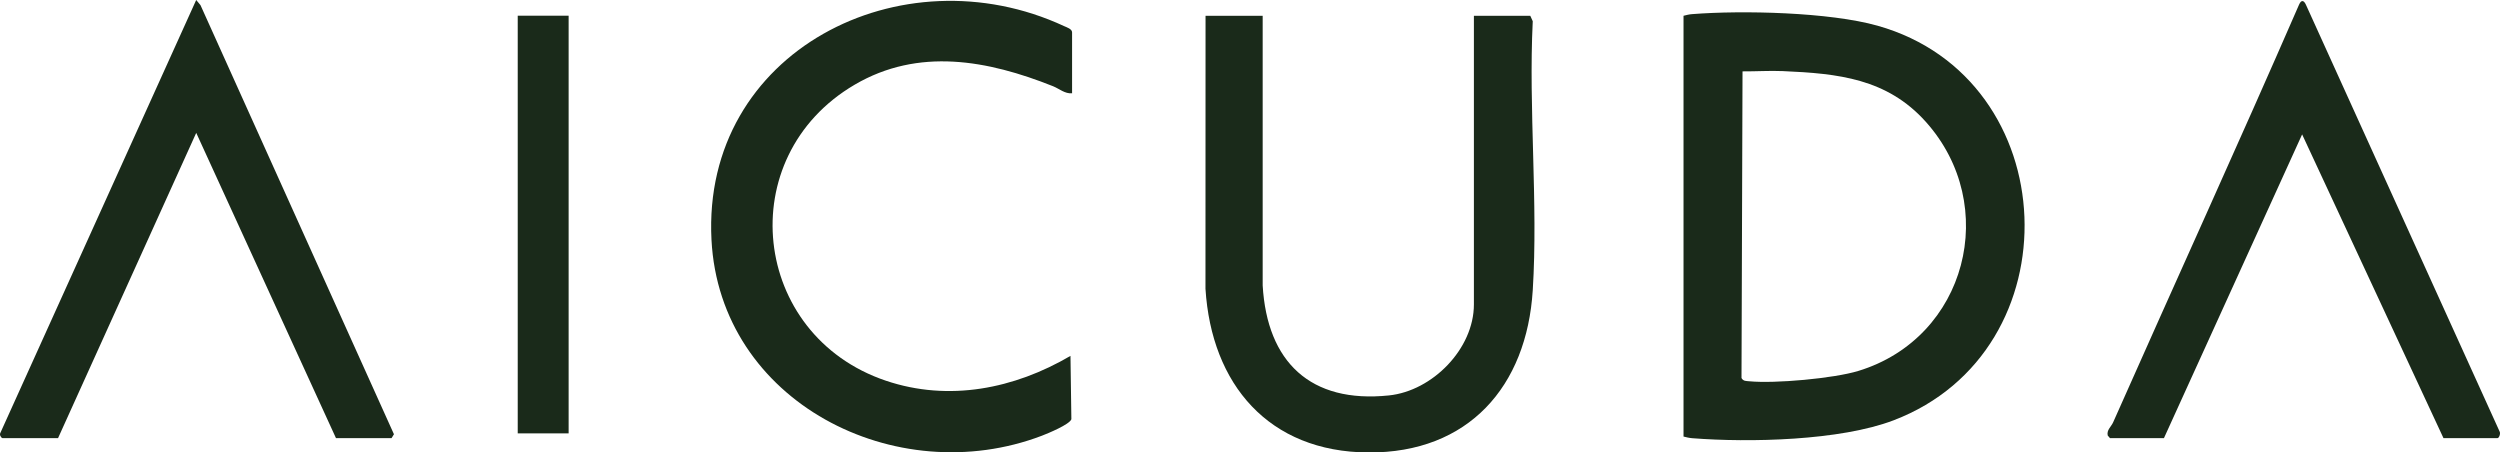
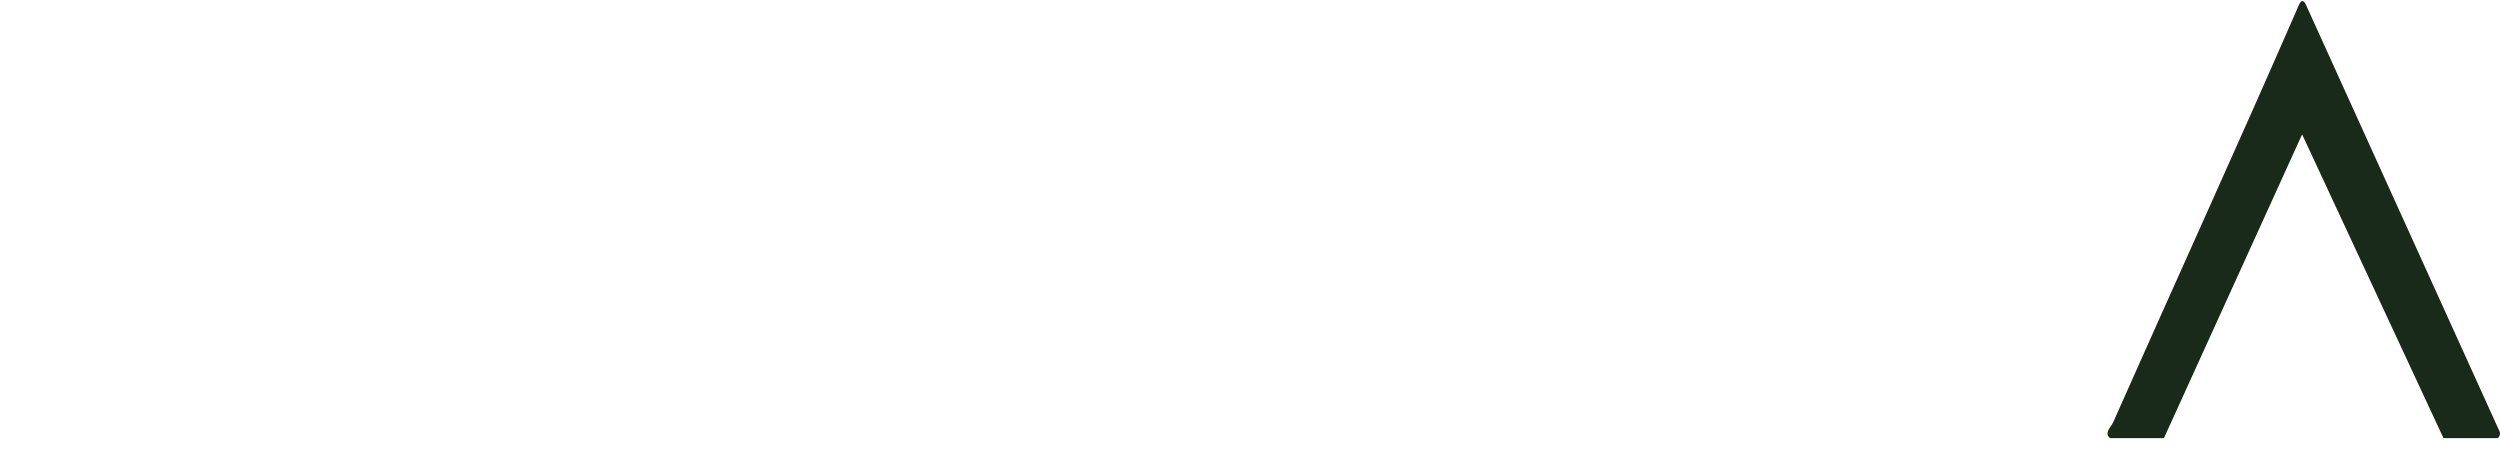
<svg xmlns="http://www.w3.org/2000/svg" id="Ebene_1" version="1.1" viewBox="0 0 1000 181">
  <defs>
    <style> .st0 { fill: #1a2a1a; } </style>
  </defs>
-   <path class="st0" d="M673.41,174.62V6.31c1.16-.29,2.24-.57,3.46-.66,20.13-1.58,54.94-.79,74.18,4.64,75.18,21.21,79.29,130.03,6.37,157.84-21.34,8.14-57.63,8.95-80.55,7.15-1.22-.1-2.3-.37-3.46-.66ZM697.01,28.55l-.41,122.66c.74,1.32,1.86,1.17,3.14,1.3,10.19.99,33.74-1.13,43.57-4.13,43.46-13.26,56.96-66.28,26.99-99.68-15.51-17.28-35.01-19.3-57.16-20.26-5.35-.23-10.79.15-16.14.11Z" />
-   <path class="st0" d="M505.07,6.31v107.87c1.78,30.6,19.07,47.26,50.51,43.99,17.42-1.81,33.98-18.66,33.98-36.39V6.31h22.55l.99,2.18c-1.73,35.29,2.19,72.57,0,107.62-2.41,38.52-25.74,65.11-65.77,64.88-39.85-.23-62.75-27.24-65.14-65.51l.03-109.17h22.87Z" />
-   <path class="st0" d="M428.83,37.32c-2.87.25-5.11-1.83-7.63-2.84-26.04-10.38-53.77-15.6-79.35-.59-49.27,28.9-41.42,100.21,12.52,118.4,25.21,8.5,51.39,3.22,73.82-9.94l.36,25.34c-.68,2.08-9.35,5.66-11.8,6.6-58.34,22.23-128.84-13.47-132.16-78.42-3.85-75.33,75.98-115.67,141.05-85.42,1.01.47,3.19,1.11,3.19,2.5v24.36Z" />
-   <path class="st0" d="M.98,175.25c-.61-.17-1.27-1.35-.84-2.08L78.48,0l1.72,2.07,77.38,171.63-.96,1.55h-22.23l-55.9-122.1-55.27,122.1H.98Z" />
  <path class="st0" d="M843.99,175.25l-.9-1.04c-.51-2.19,1.38-3.51,2.17-5.29,24.7-55.72,50.04-111.18,74.35-167.04.95-2.17,2.02-1.77,2.88.28l77.33,170.4c.51.73-.15,2.69-.83,2.69h-21.6l-56.54-121.49-55.27,121.49h-21.6Z" />
-   <path class="st0" d="M207.09,6.28h20.36v167.07h-20.36V6.28Z" />
</svg>